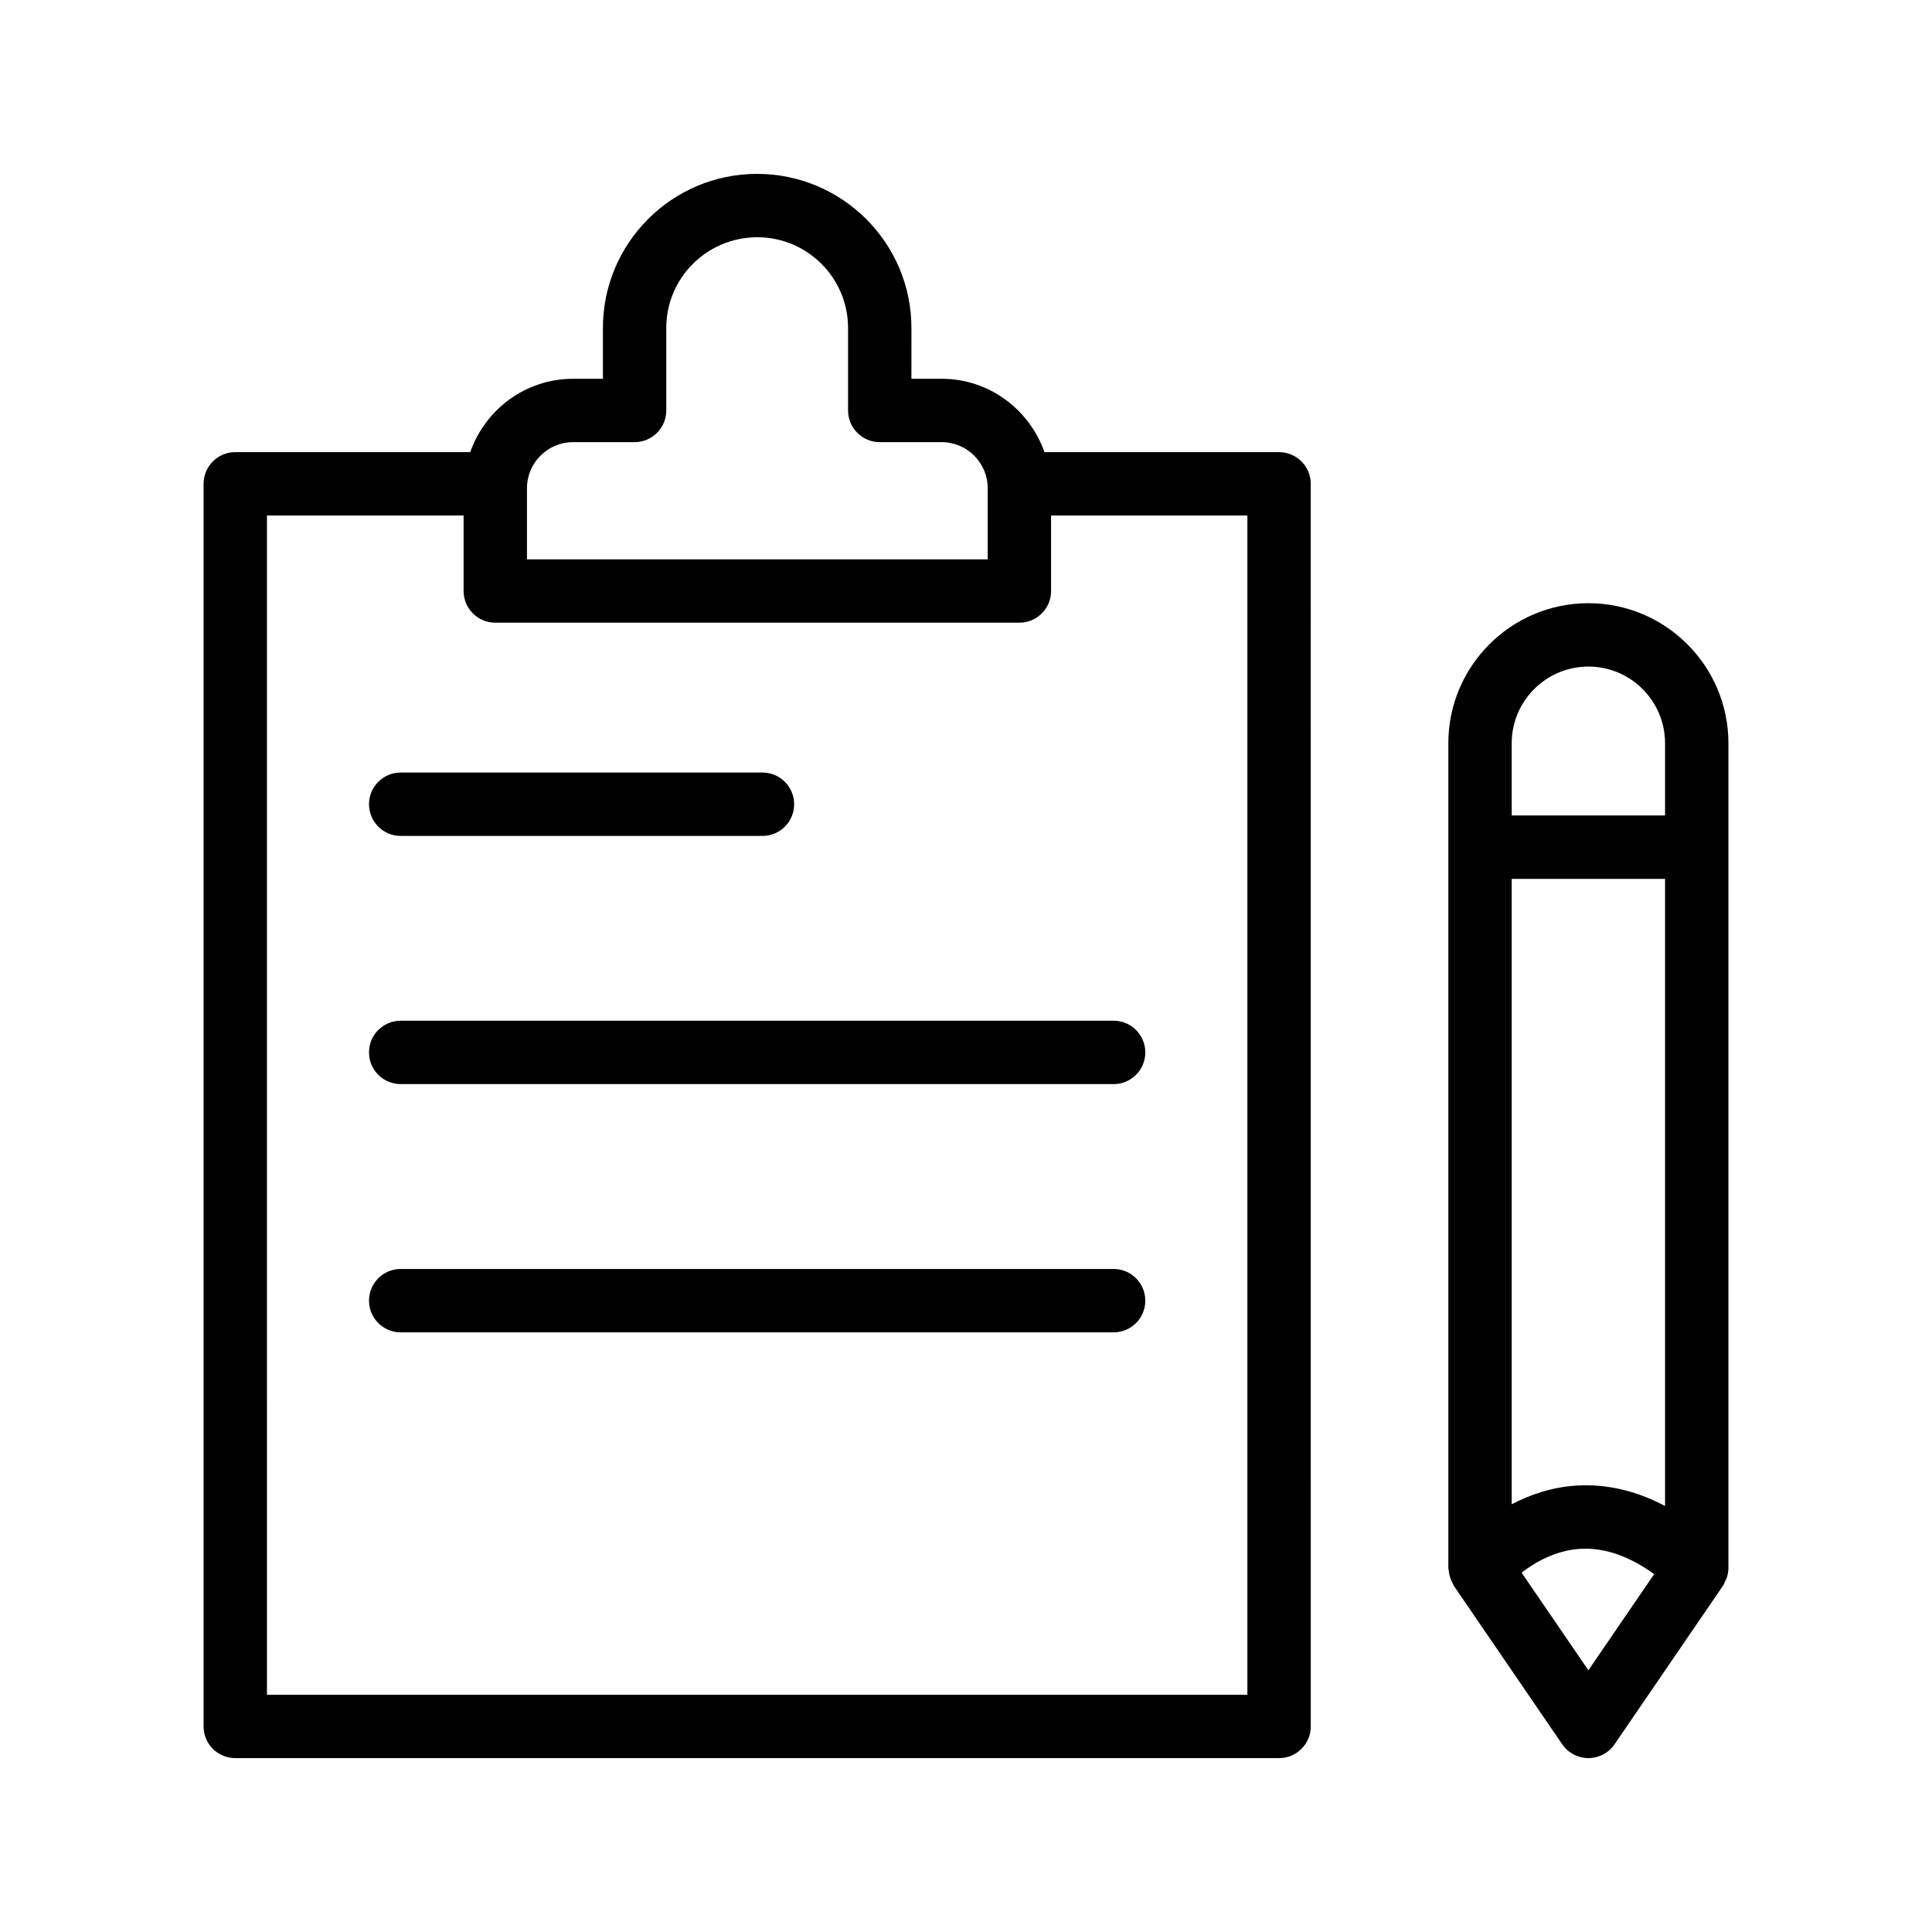
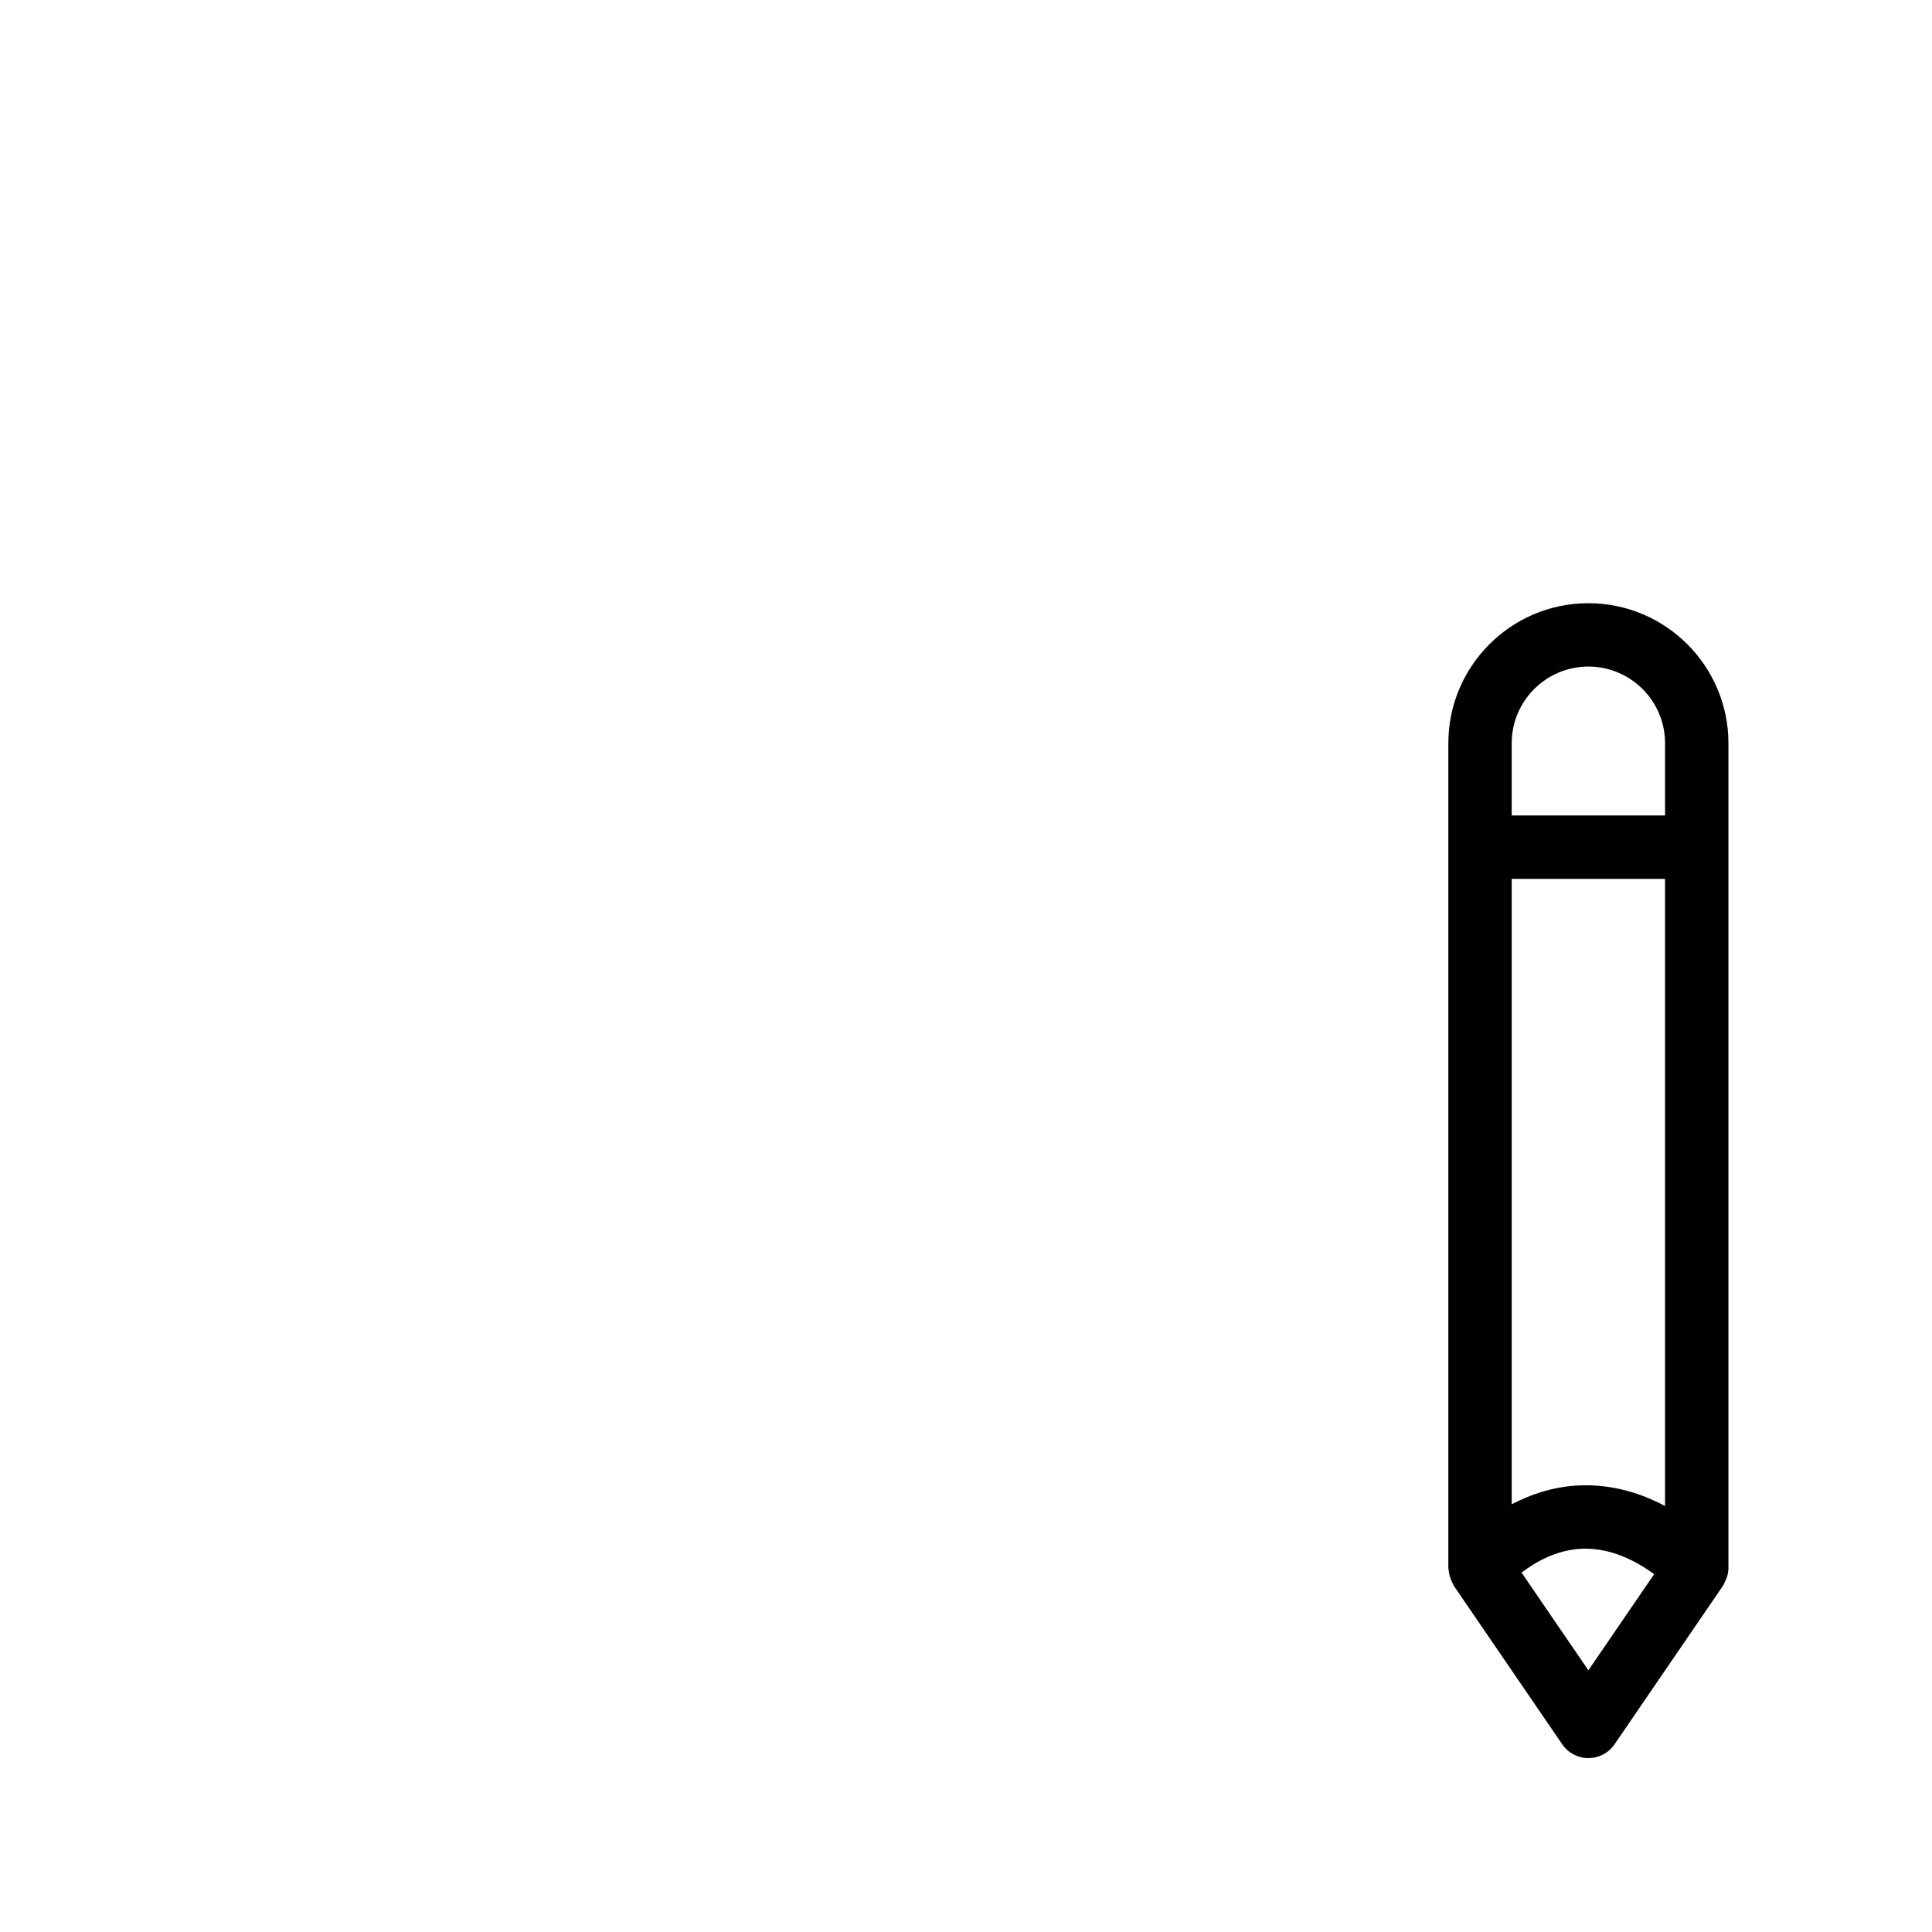
<svg xmlns="http://www.w3.org/2000/svg" fill="#000000" width="800px" height="800px" version="1.1" viewBox="144 144 512 512">
  <g>
-     <path d="m197.95 272.22v329.3c0 4.641 3.758 8.398 8.398 8.398h276.62c4.637 0 8.398-3.754 8.398-8.398l-0.004-329.3c0-4.641-3.758-8.398-8.398-8.398h-62.172c-3.977-11.281-14.633-19.441-27.258-19.441h-8l0.004-13.465c0-22.516-18.32-40.836-40.93-40.836-22.512 0-40.832 18.32-40.832 40.836v13.465h-7.914c-12.625 0-23.281 8.16-27.254 19.441h-62.258c-4.637 0-8.398 3.758-8.398 8.398zm97.914-11.047h16.309c4.637 0 8.398-3.754 8.398-8.398v-21.859c0-13.258 10.781-24.043 24.129-24.043 13.254 0 24.043 10.781 24.043 24.043v21.859c0 4.641 3.758 8.398 8.398 8.398h16.395c6.734 0 12.215 5.477 12.215 12.211v18.844h-122.1v-18.844c0-6.734 5.477-12.211 12.211-12.211zm-81.121 19.441h52.117v20.008c0 4.641 3.758 8.398 8.398 8.398h138.89c4.637 0 8.398-3.754 8.398-8.398v-20.008h52.023v312.51h-259.82z" />
    <path d="m528.02 560.83c0.117 0.746 0.328 1.453 0.641 2.141 0.105 0.234 0.199 0.457 0.328 0.68 0.117 0.203 0.172 0.434 0.305 0.625l28.715 41.984c1.562 2.289 4.16 3.656 6.93 3.656 2.773 0 5.367-1.371 6.93-3.656l28.715-41.984c0.285-0.414 0.445-0.887 0.648-1.34 0.105-0.238 0.254-0.453 0.34-0.699 0.297-0.871 0.48-1.773 0.48-2.699v-218.57c0-20.469-16.648-37.113-37.113-37.113s-37.113 16.645-37.113 37.113v218.57c0 0.172 0.066 0.336 0.078 0.508 0.016 0.266 0.074 0.516 0.117 0.785zm57.238-17.719c-7.707-4.102-15.609-5.918-23.648-5.41-6.578 0.438-12.25 2.481-16.992 4.945v-165.74h40.641zm-20.32 43.535-17.703-25.883c3.57-2.746 8.992-5.914 15.637-6.316 6.391-0.34 12.906 1.945 19.5 6.711zm0-266c11.207 0 20.32 9.117 20.32 20.32v19.145h-40.641v-19.148c0-11.199 9.113-20.316 20.32-20.316z" />
-     <path d="m250.19 365.53h95.867c4.637 0 8.398-3.754 8.398-8.398 0-4.641-3.758-8.398-8.398-8.398h-95.867c-4.637 0-8.398 3.754-8.398 8.398 0.004 4.641 3.762 8.398 8.398 8.398z" />
-     <path d="m439.12 414.5h-188.93c-4.637 0-8.398 3.754-8.398 8.398 0 4.641 3.758 8.398 8.398 8.398h188.93c4.637 0 8.398-3.754 8.398-8.398-0.004-4.641-3.762-8.398-8.398-8.398z" />
-     <path d="m439.12 480.29h-188.93c-4.637 0-8.398 3.754-8.398 8.398 0 4.641 3.758 8.398 8.398 8.398h188.93c4.637 0 8.398-3.754 8.398-8.398-0.004-4.644-3.762-8.398-8.398-8.398z" />
  </g>
</svg>